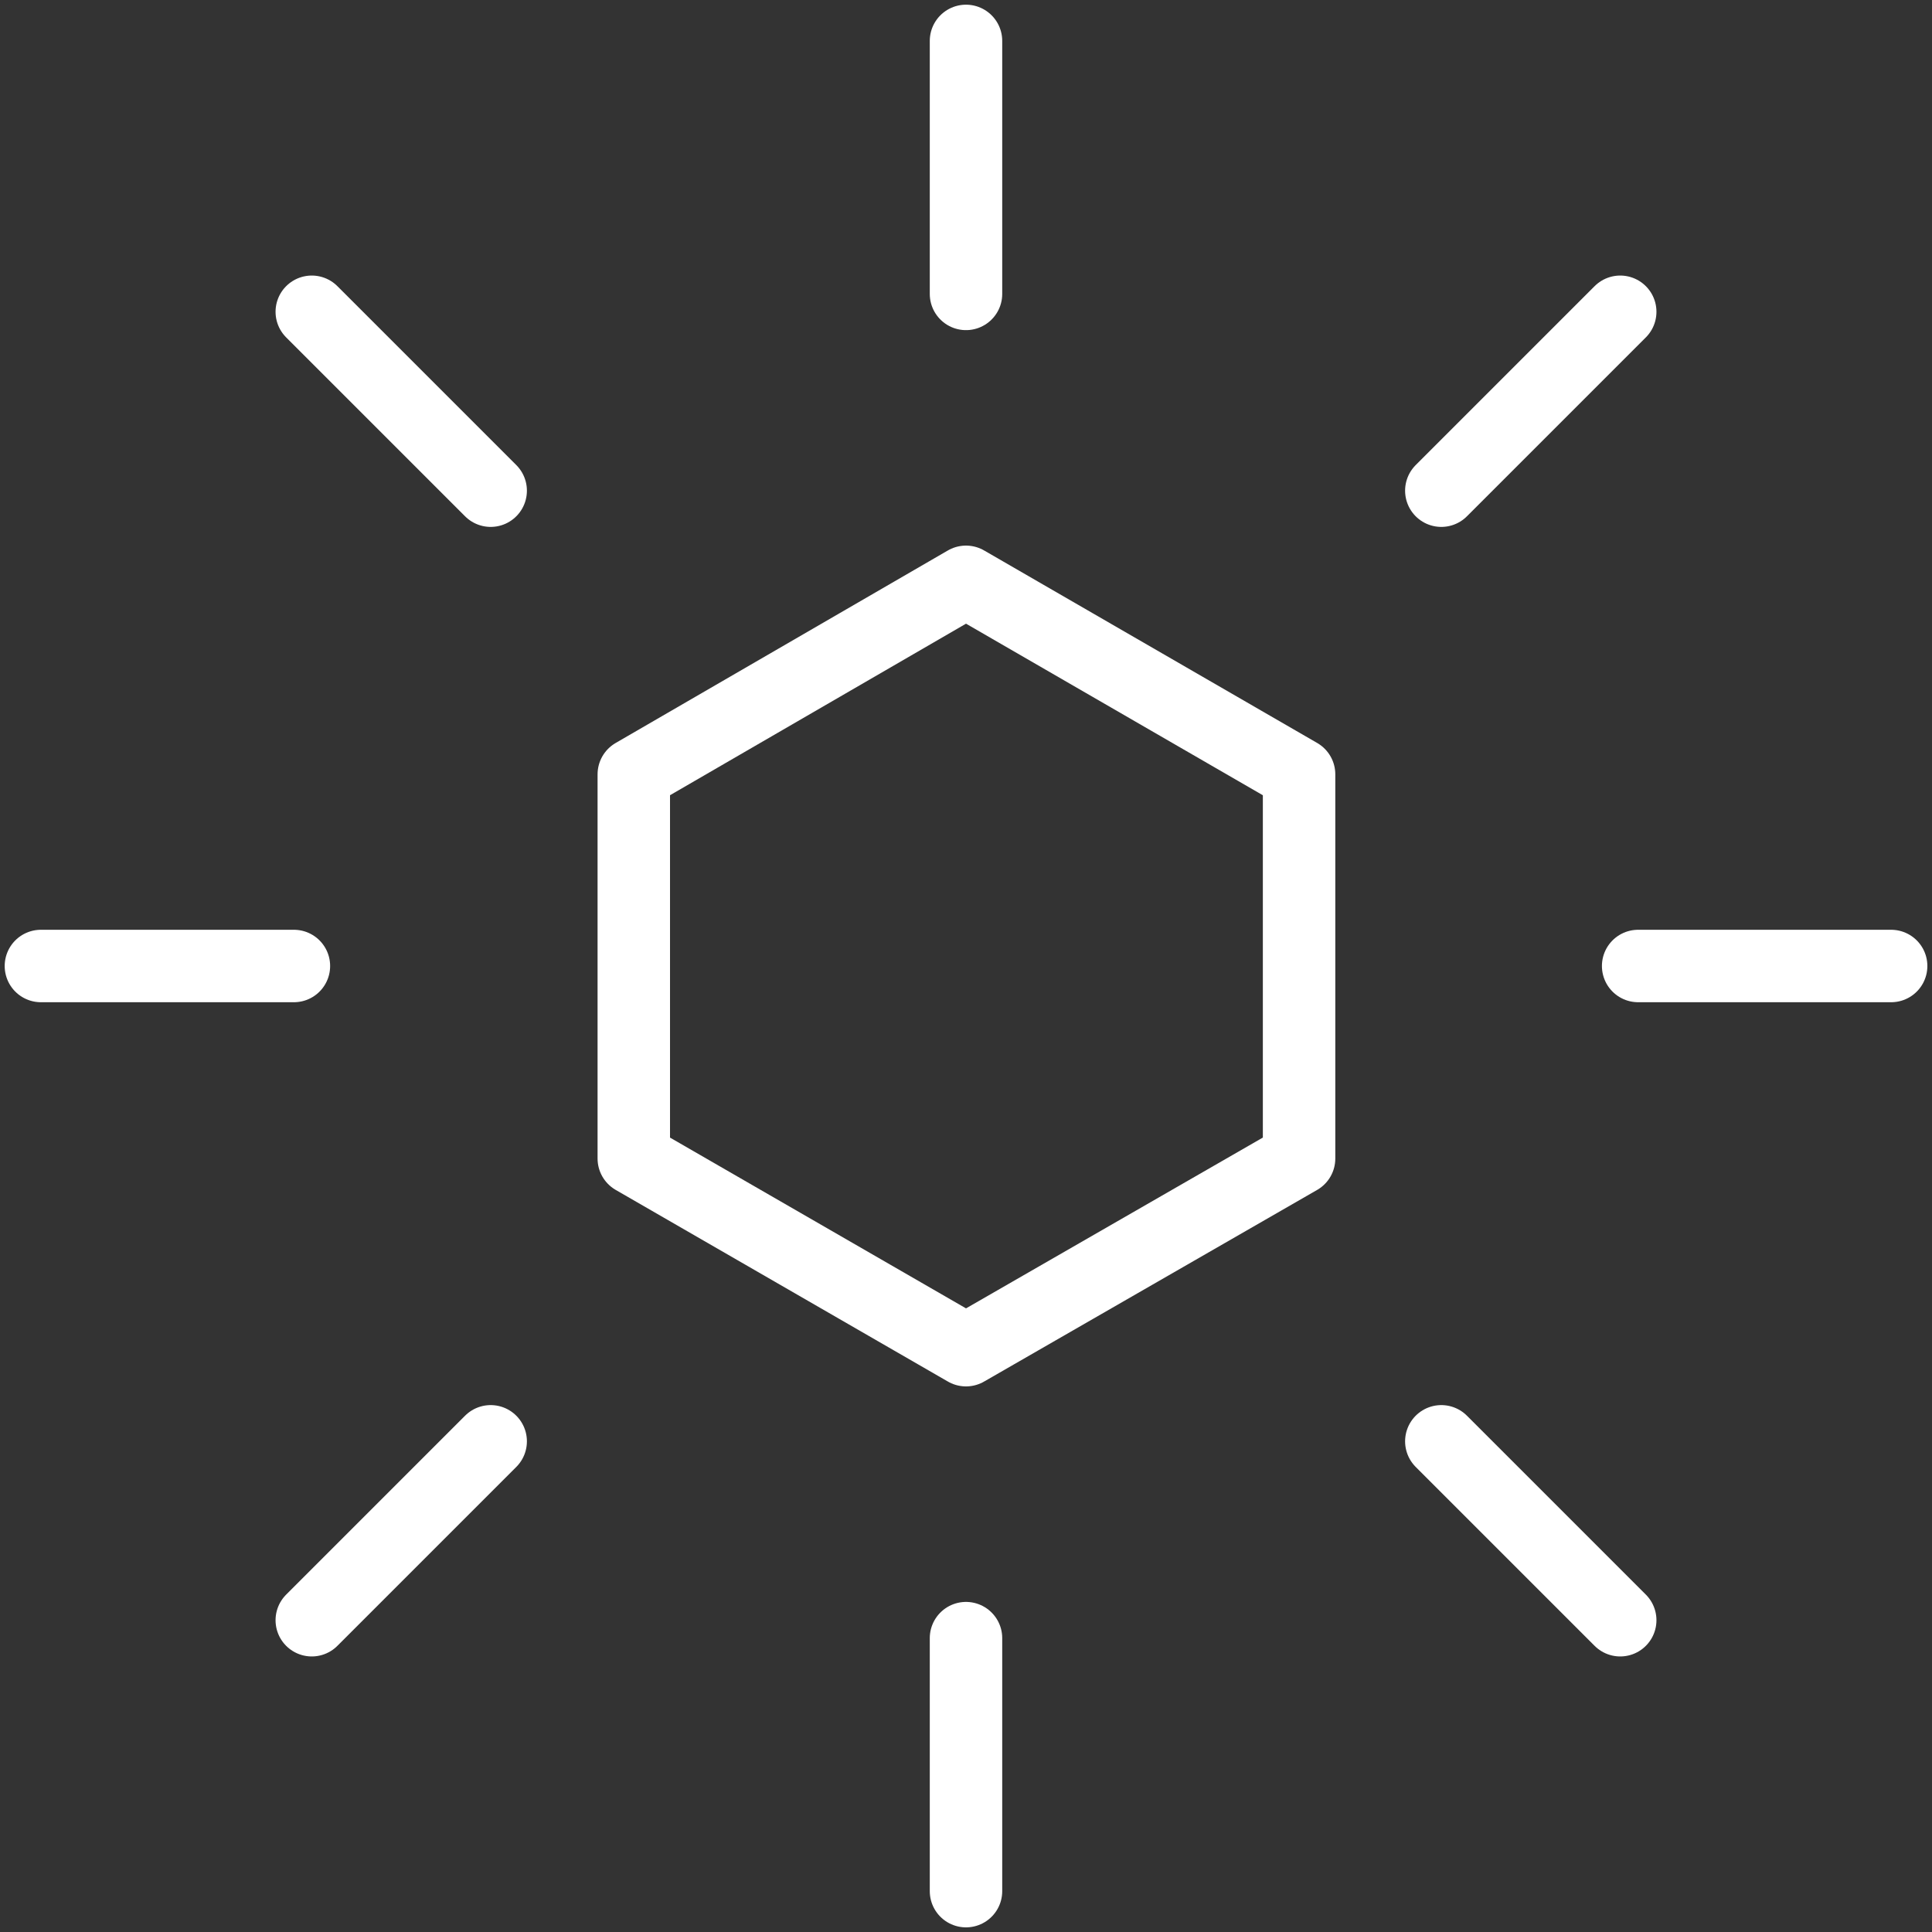
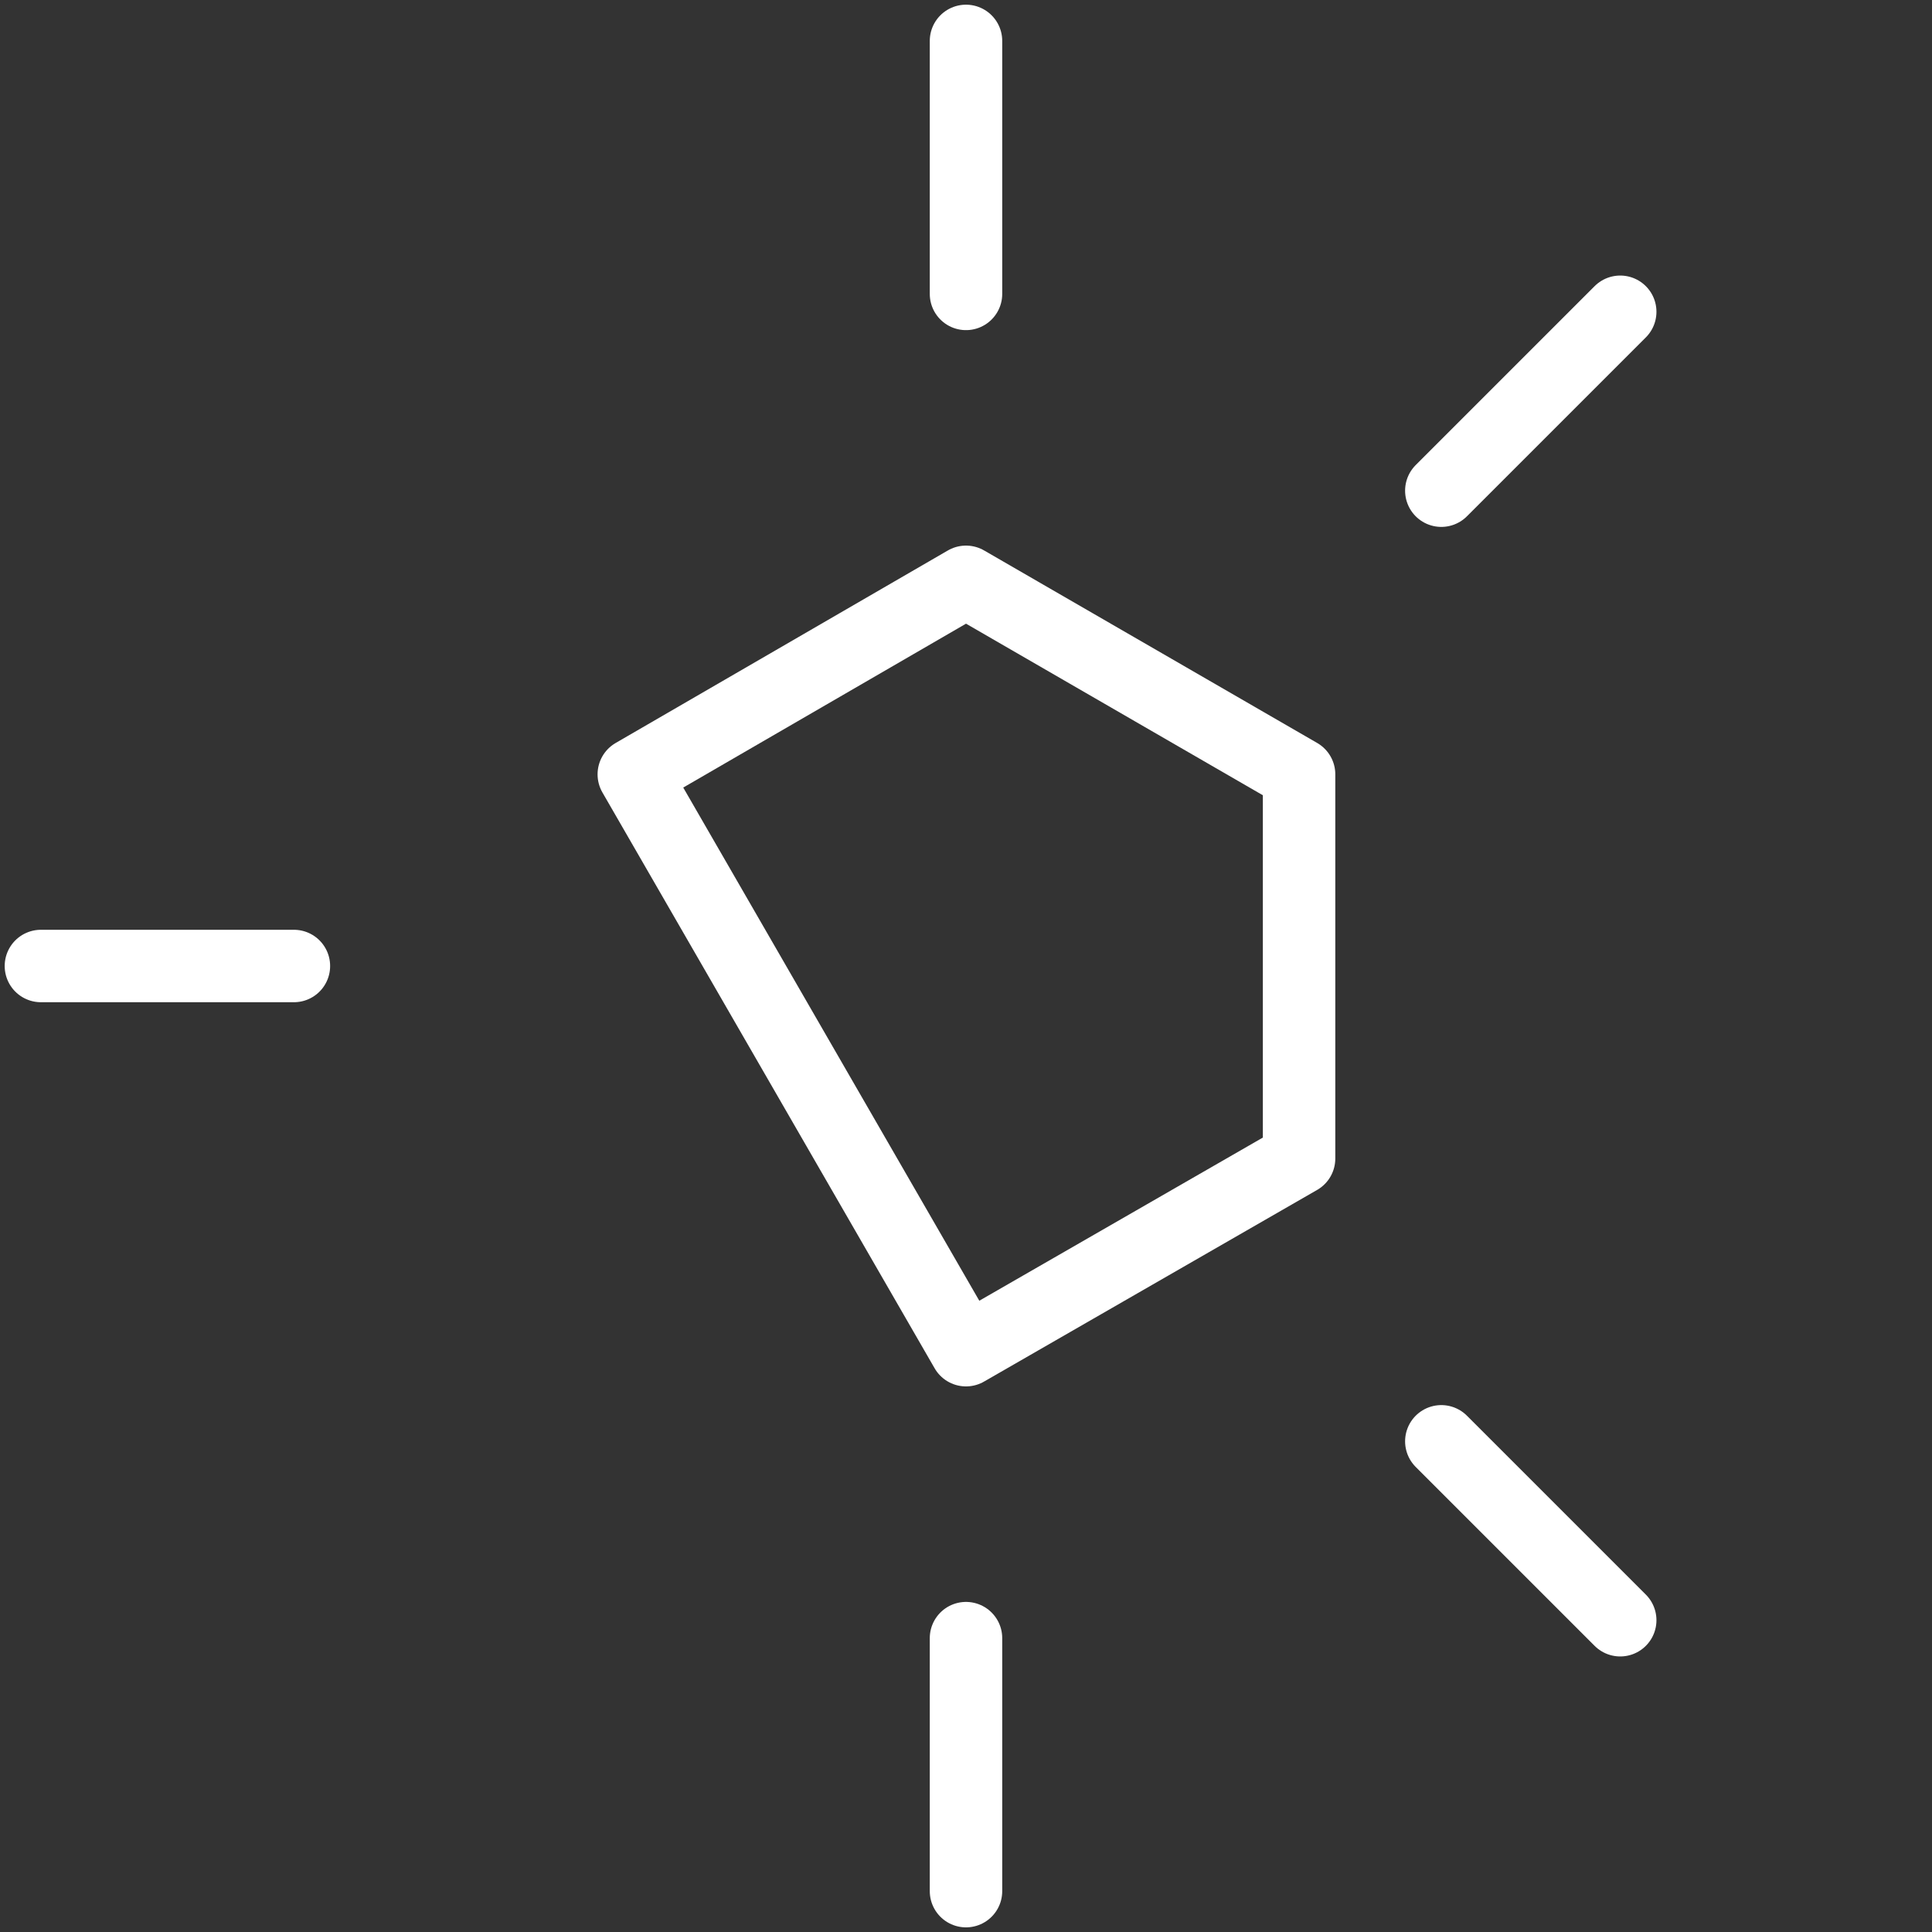
<svg xmlns="http://www.w3.org/2000/svg" width="40" height="40" viewBox="0 0 40 40" fill="none">
  <rect x="0" y="0" width="40" height="40" fill="#333333" stroke="none" />
  <g clip-path="url(#clip0_403_817)">
    <path d="M20 0.847V6.085" stroke="white" stroke-width="1.5" stroke-miterlimit="10" stroke-linecap="round" />
    <path d="M20 33.916V39.154" stroke="white" stroke-width="1.5" stroke-miterlimit="10" stroke-linecap="round" />
-     <path d="M26.896 23.986V16.032L20 12.046L13.122 16.032V23.986L20 27.954L26.896 23.986Z" stroke="white" stroke-width="1.5" stroke-linejoin="round" />
+     <path d="M26.896 23.986V16.032L20 12.046L13.122 16.032L20 27.954L26.896 23.986Z" stroke="white" stroke-width="1.5" stroke-linejoin="round" />
    <path d="M33.545 6.455L29.841 10.159" stroke="white" stroke-width="1.5" stroke-miterlimit="10" stroke-linecap="round" />
-     <path d="M10.159 29.841L6.455 33.545" stroke="white" stroke-width="1.5" stroke-miterlimit="10" stroke-linecap="round" />
-     <path d="M39.154 20H33.916" stroke="white" stroke-width="1.5" stroke-miterlimit="10" stroke-linecap="round" />
    <path d="M33.545 33.545L29.841 29.841" stroke="white" stroke-width="1.5" stroke-miterlimit="10" stroke-linecap="round" />
-     <path d="M10.159 10.159L6.455 6.455" stroke="white" stroke-width="1.5" stroke-miterlimit="10" stroke-linecap="round" />
    <path d="M6.085 20H0.847" stroke="white" stroke-width="1.5" stroke-miterlimit="10" stroke-linecap="round" />
  </g>
  <defs>
    <clipPath id="clip0_403_817">
      <rect width="40" height="40" fill="white" />
    </clipPath>
  </defs>
</svg>